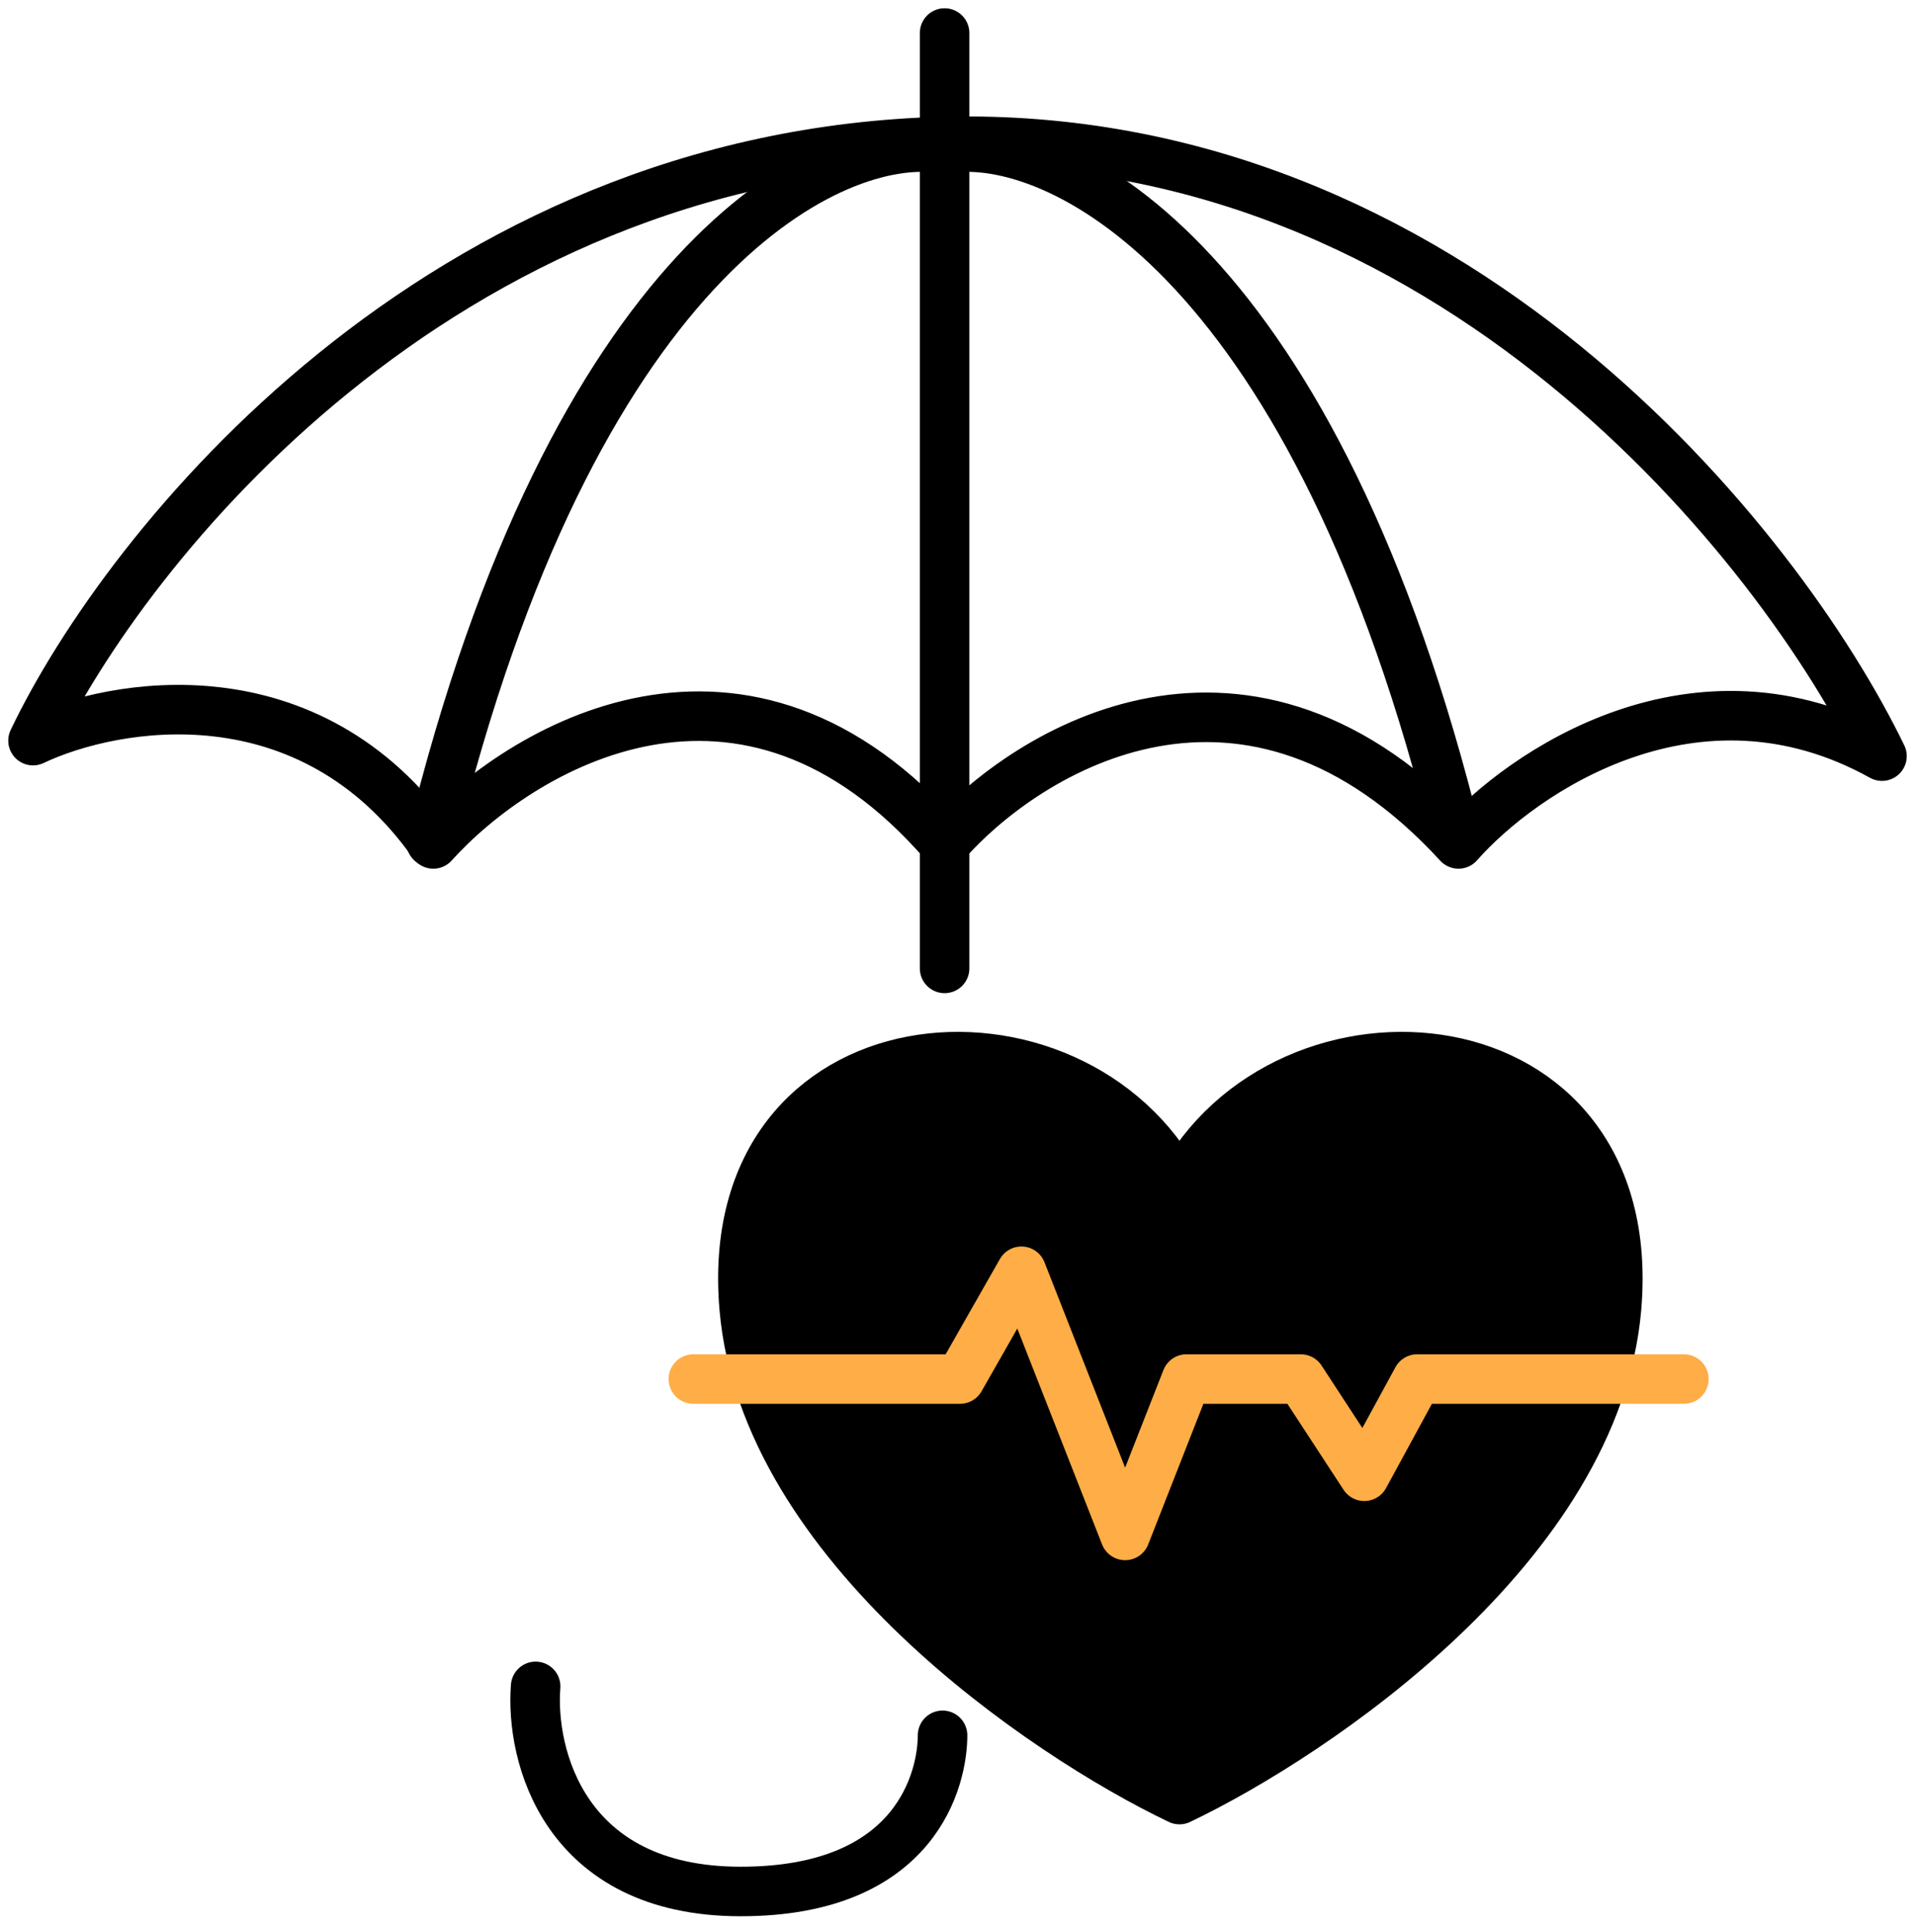
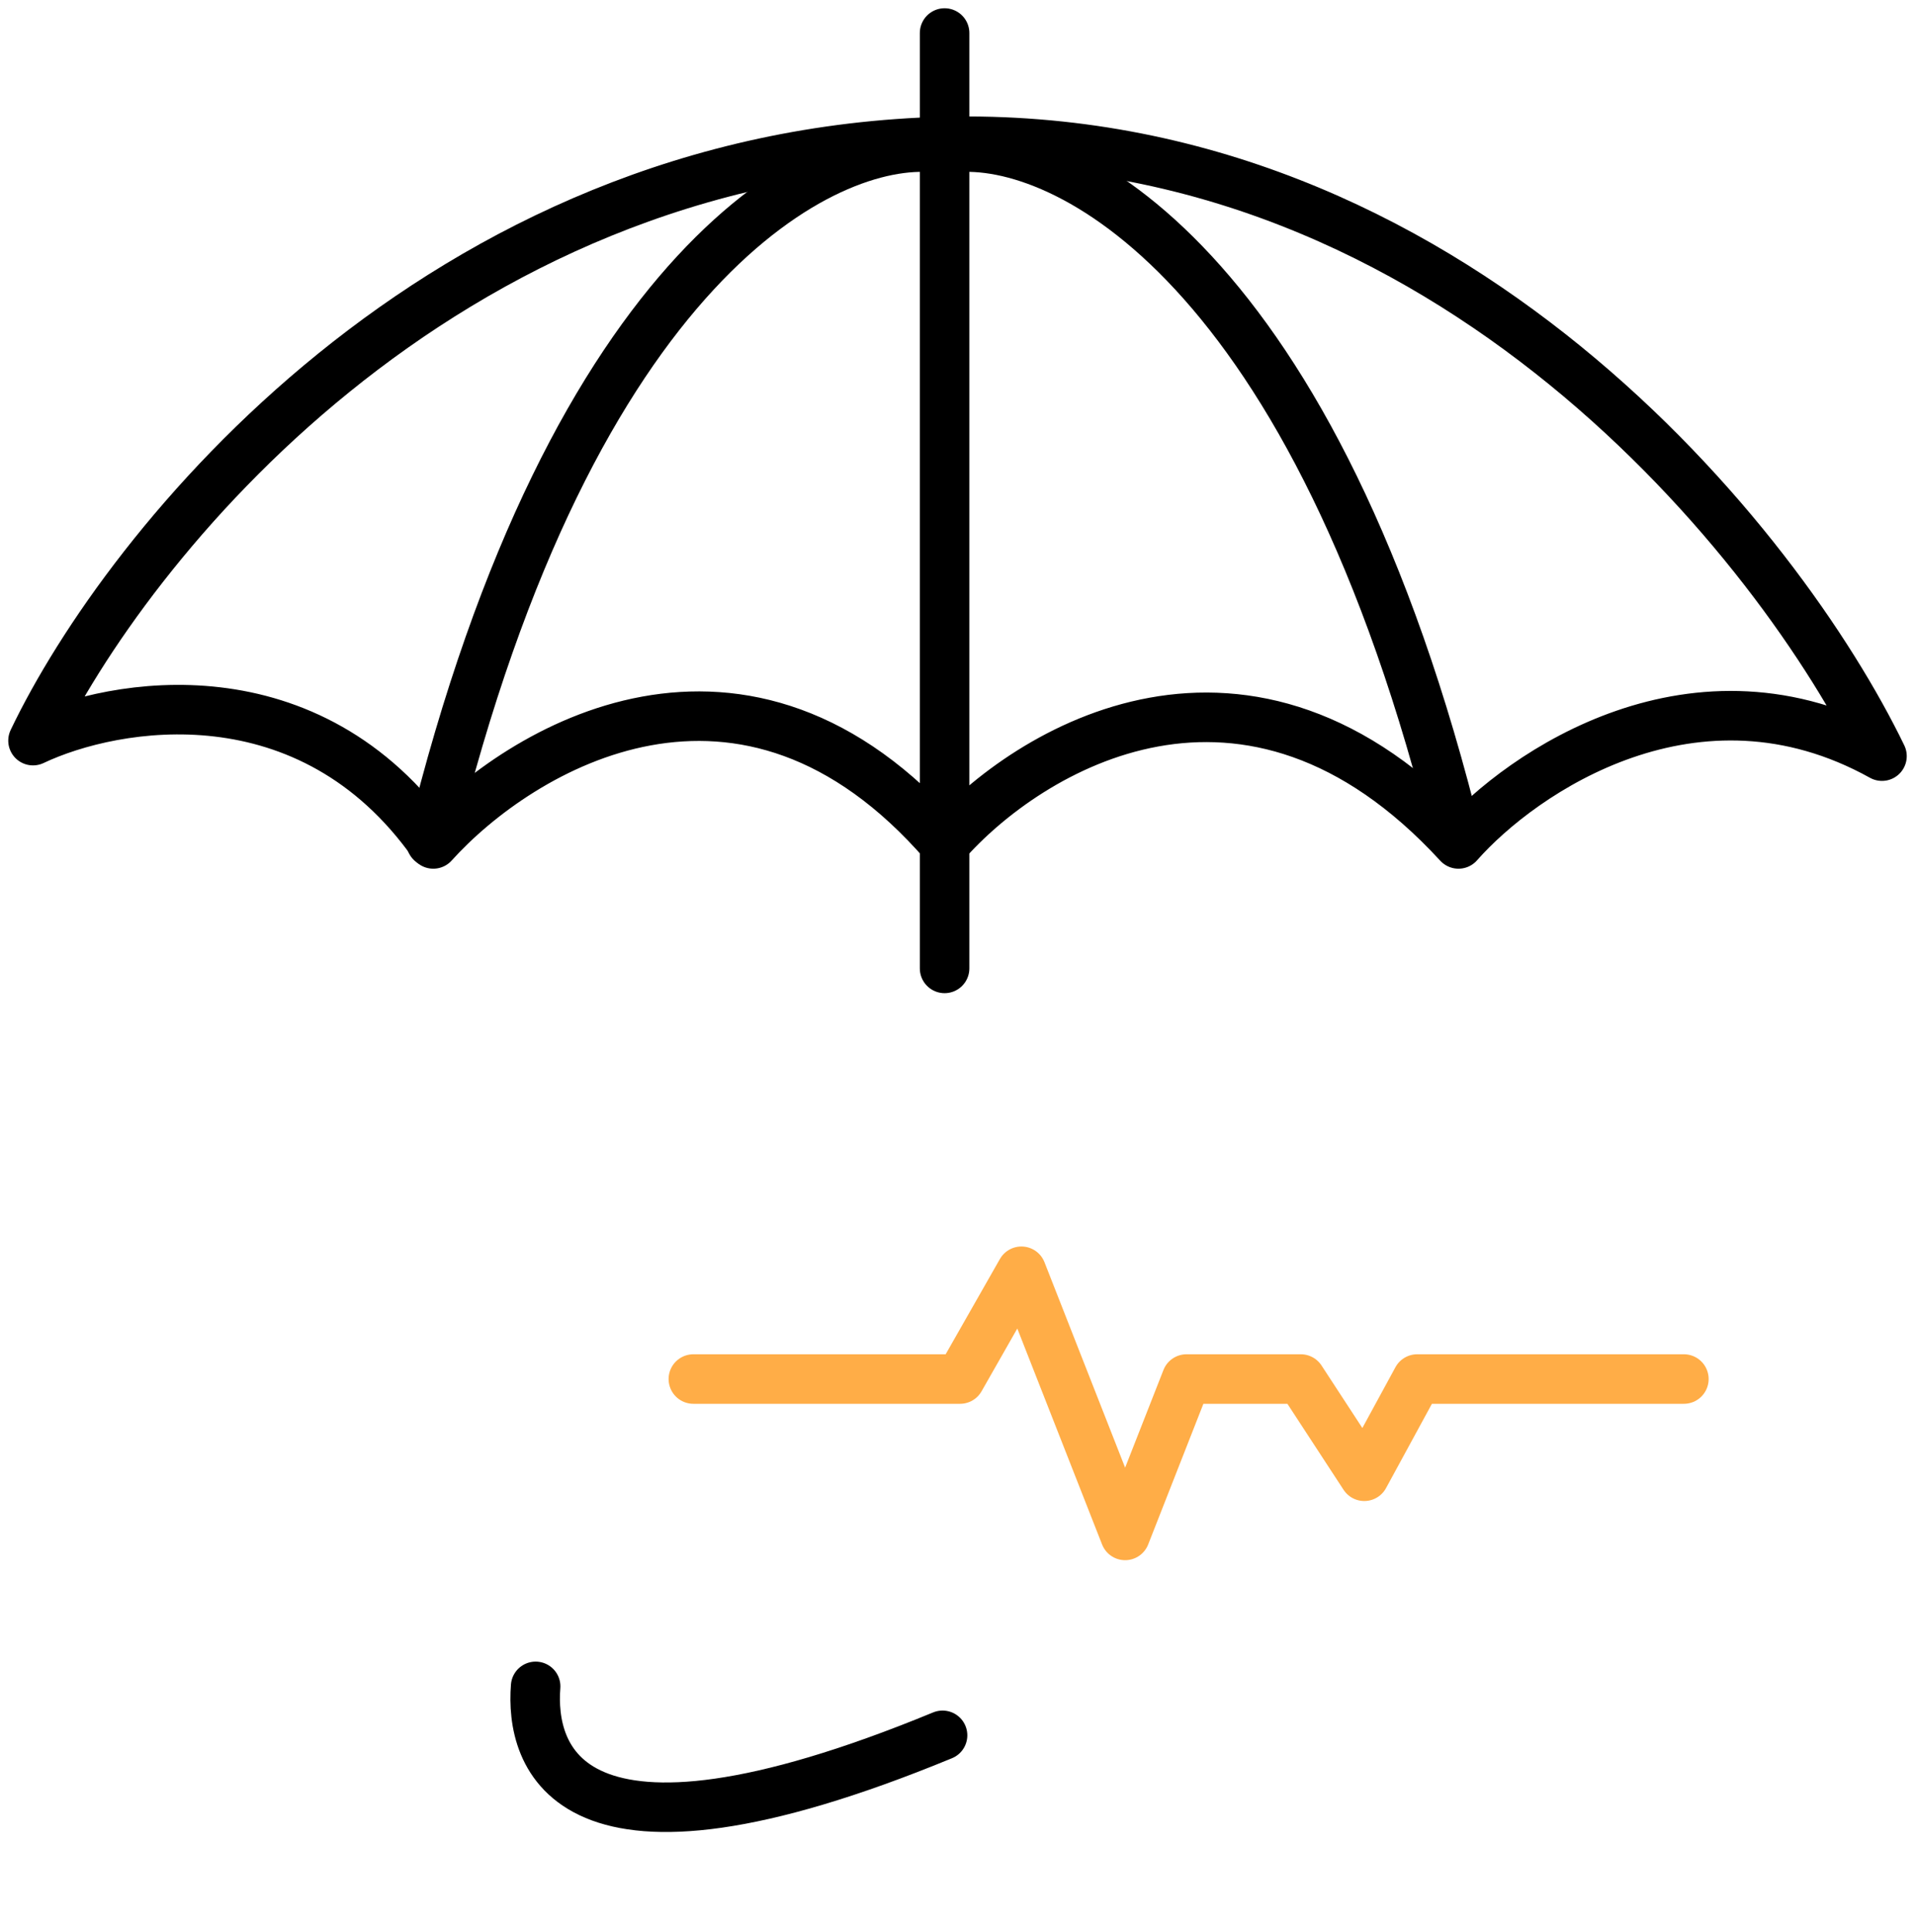
<svg xmlns="http://www.w3.org/2000/svg" width="116" height="117" viewBox="0 0 116 117" fill="none">
  <g id="Group 309">
    <path id="Vector 25" d="M57.218 2V58.656M2 44.86C6.953 42.514 18.737 40.48 26.246 51.117C31.512 45.277 45.079 37.102 57.218 51.117C62.276 45.33 75.582 37.227 88.346 51.117C92.205 46.737 102.737 39.542 114 45.799C107.847 33.076 87.877 7.819 57.218 8.57C26.559 9.321 7.631 33.076 2 44.86Z" stroke="black" stroke-width="3" stroke-linecap="round" stroke-linejoin="round" />
-     <path id="Vector 31" d="M57.095 105.108C57.095 107.652 55.589 114.567 44.868 114.567C34.148 114.567 32.12 106.285 32.446 102.144" stroke="black" stroke-width="3" stroke-linecap="round" />
+     <path id="Vector 31" d="M57.095 105.108C34.148 114.567 32.12 106.285 32.446 102.144" stroke="black" stroke-width="3" stroke-linecap="round" />
    <path id="Vector 29" d="M56.629 8.947C50.042 8.295 34.718 15.794 26.11 51.008" stroke="black" stroke-width="3" stroke-linecap="round" />
    <path id="Vector 30" d="M57.796 8.947C64.382 8.295 79.707 15.794 88.315 51.008" stroke="black" stroke-width="3" stroke-linecap="round" />
-     <path id="Vector" d="M45.078 79.22C46.307 93.555 63.168 105.046 71.445 109C79.721 105.046 96.693 93.555 97.922 79.22C99.458 61.301 77.844 59.66 71.445 71.901C65.045 59.66 43.542 61.301 45.078 79.22Z" fill="black" stroke="black" stroke-width="3" stroke-linecap="round" stroke-linejoin="round" />
    <path id="Vector 26" d="M42 83.528H58.154L61.872 77L68.154 93L71.872 83.528H78.795L82.641 89.416L85.846 83.528H102" stroke="#FFAD47" stroke-width="3" stroke-linecap="round" stroke-linejoin="round" />
  </g>
</svg>